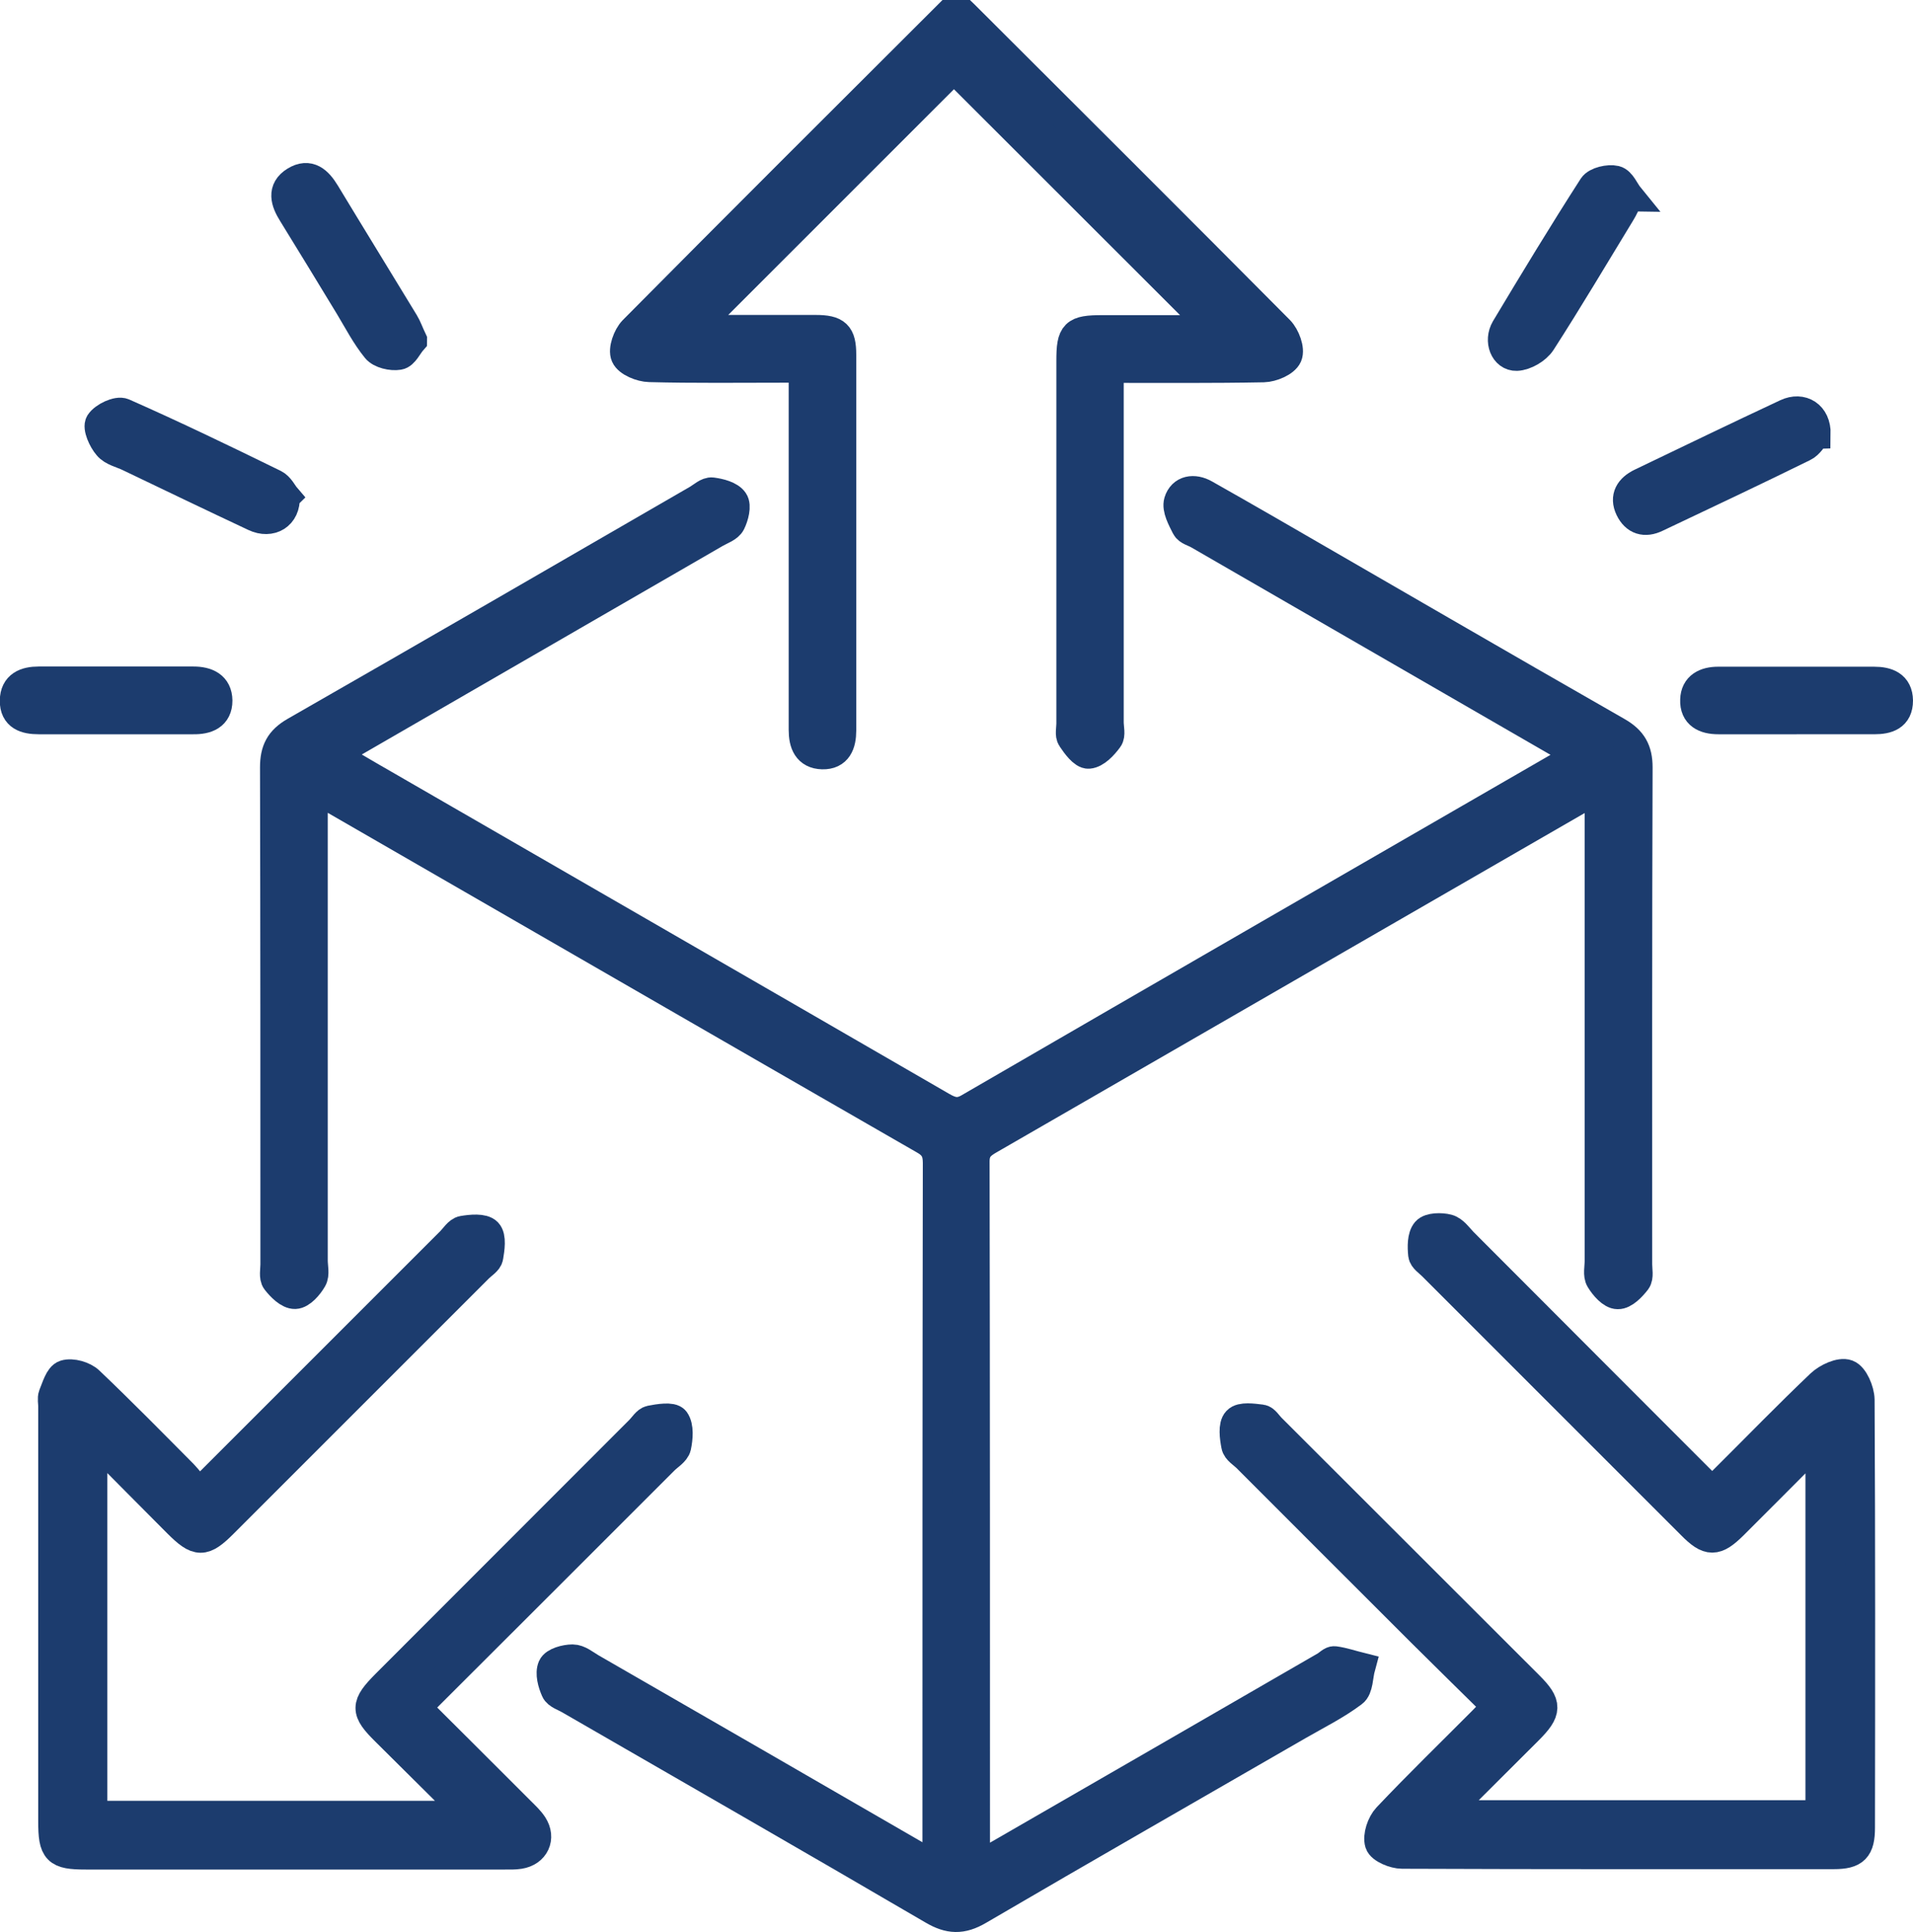
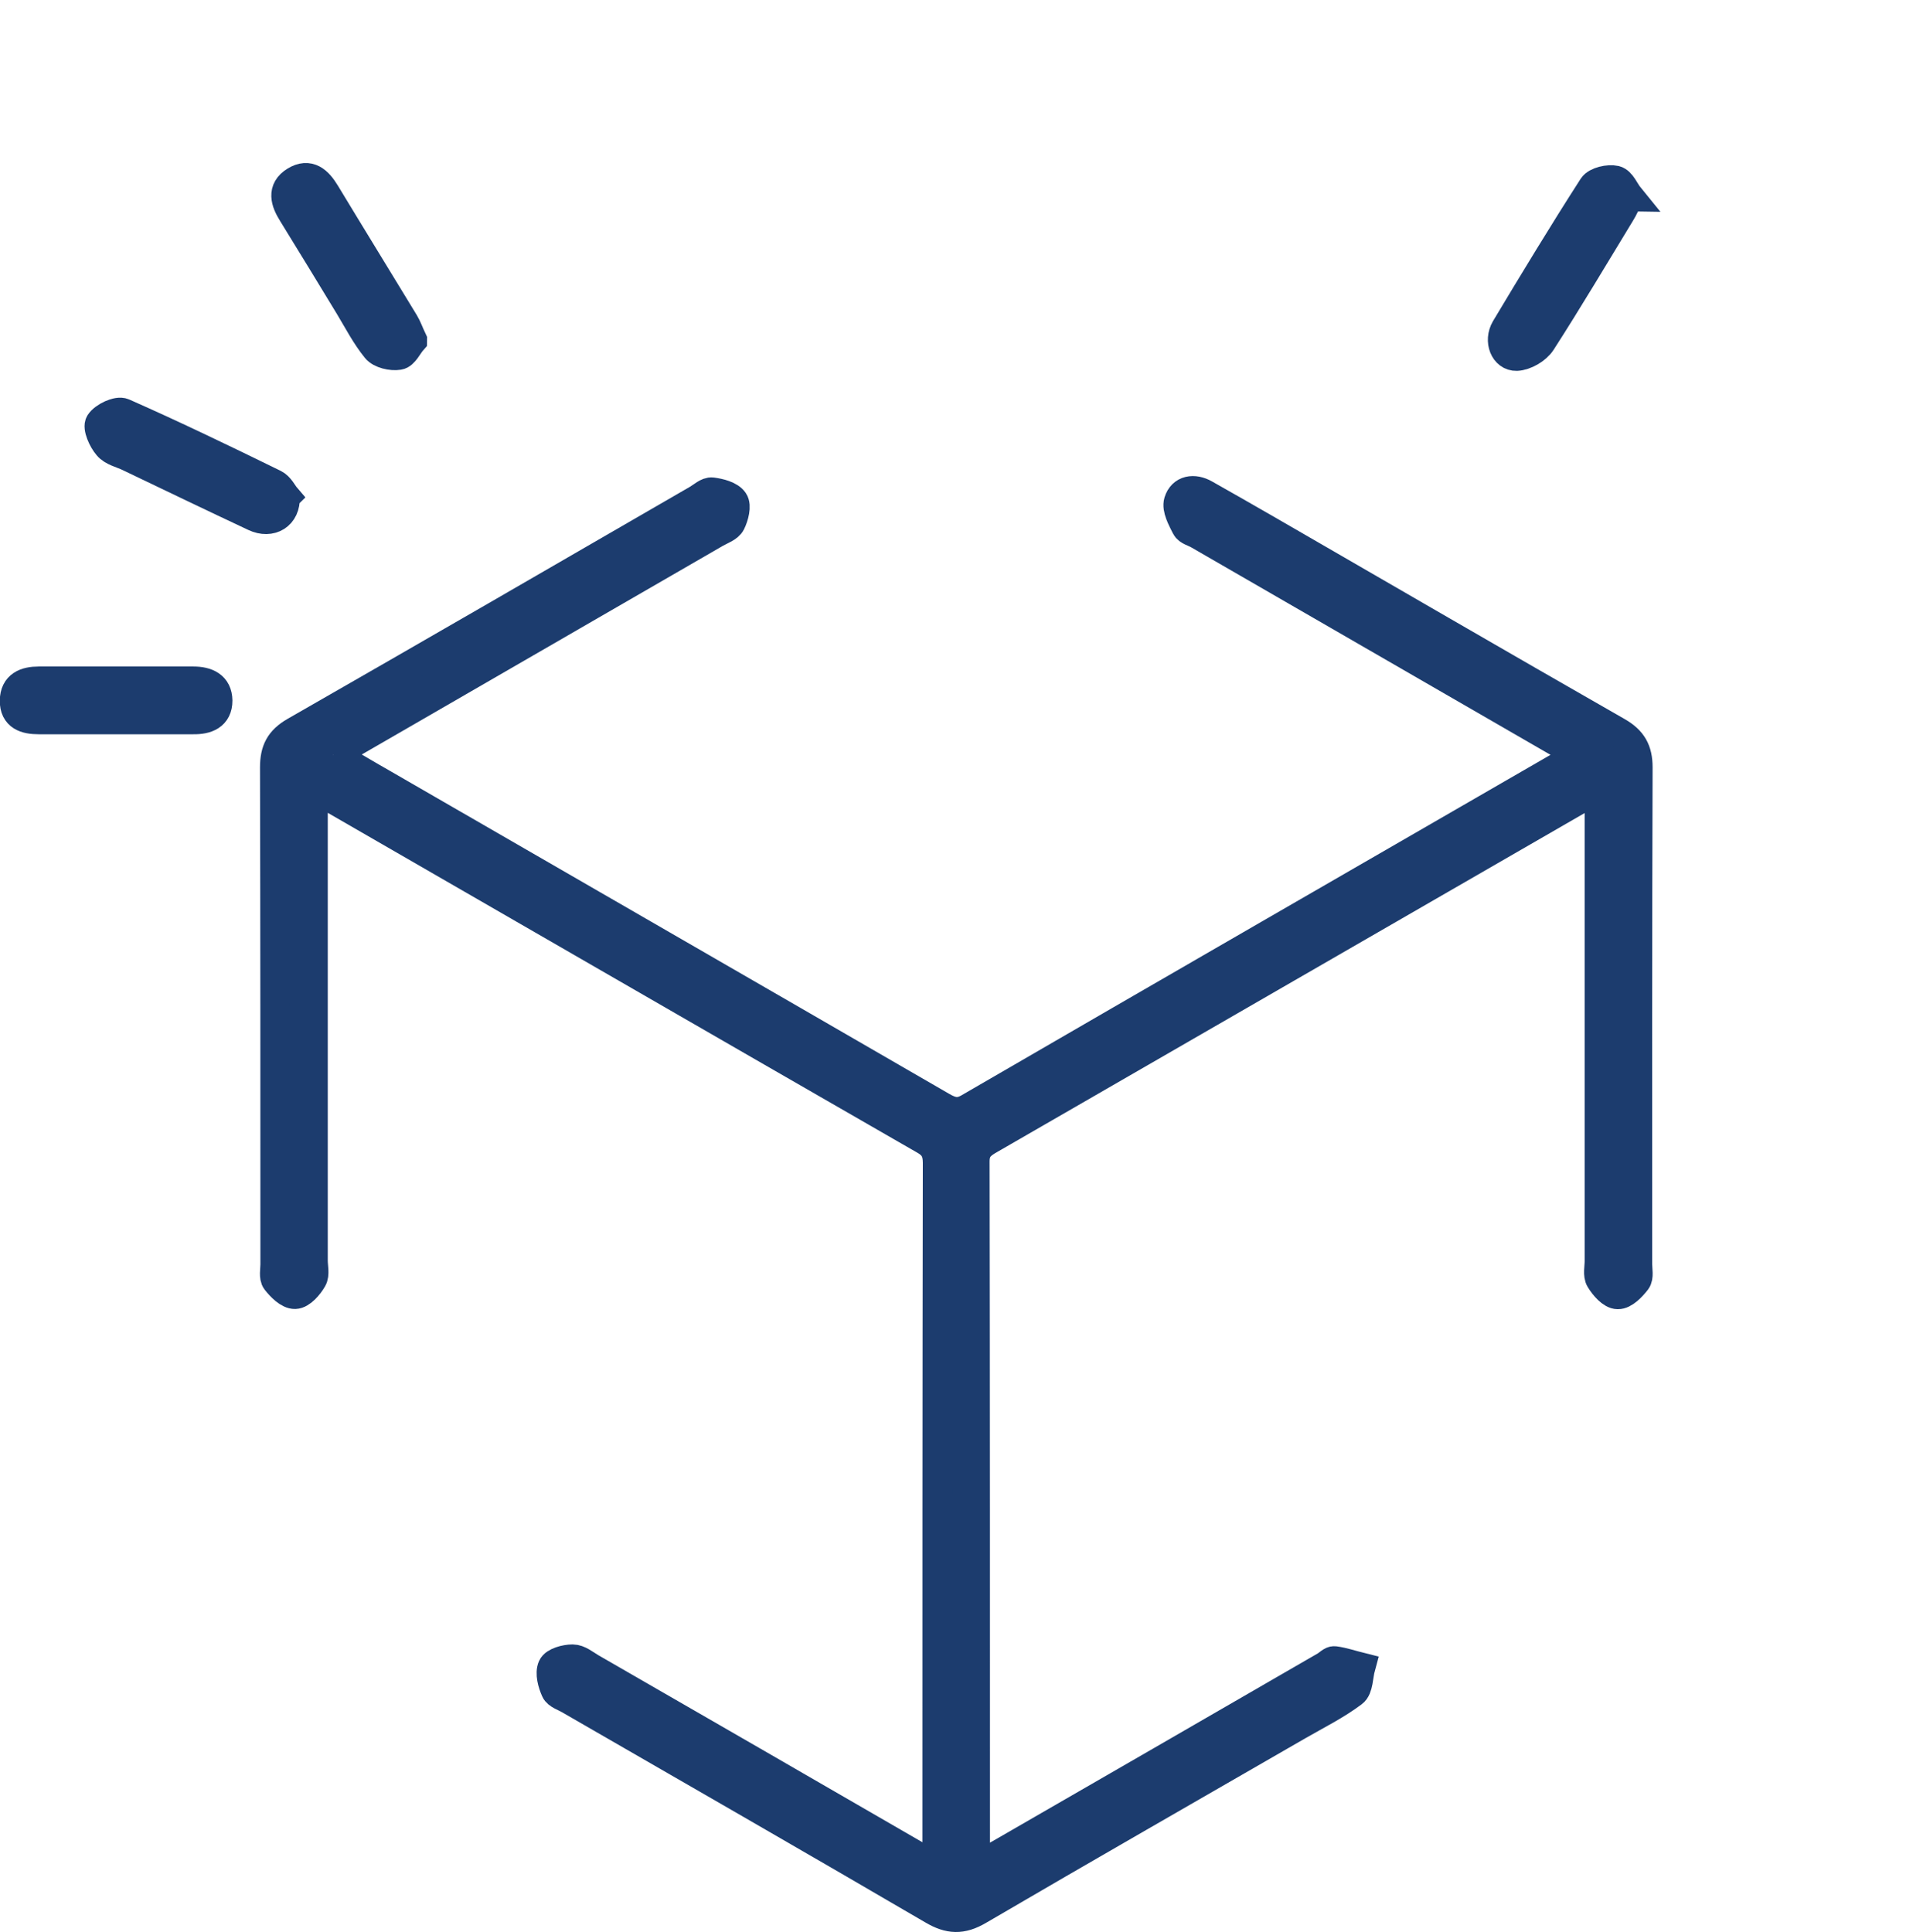
<svg xmlns="http://www.w3.org/2000/svg" id="Layer_2" data-name="Layer 2" viewBox="0 0 97.12 98.11">
  <defs>
    <style>
      .cls-1 {
        fill: #1c3c6e;
        stroke: #1c3c6e;
        stroke-miterlimit: 10;
        stroke-width: 1.5px;
      }
    </style>
  </defs>
  <g id="Layer_1-2" data-name="Layer 1">
    <g>
-       <path class="cls-1" d="M48.94.75c5.35,5.34,10.7,10.67,16.02,16.03.29.3.54.96.4,1.28-.14.32-.78.59-1.21.6-2.58.05-5.15.03-7.85.03,0,.4,0,.74,0,1.07,0,5.64,0,11.27,0,16.91,0,.28.1.65-.04.83-.25.34-.63.75-.99.78-.27.02-.63-.47-.85-.8-.12-.17-.04-.49-.04-.74,0-6.14,0-12.28,0-18.42,0-1.4.17-1.57,1.59-1.57,1.98,0,3.96,0,5.75,0-4.41-4.41-8.88-8.87-13.29-13.28-4.27,4.27-8.73,8.73-13.21,13.21.15.02.38.06.61.06,1.86,0,3.72,0,5.57,0,1.06,0,1.32.25,1.32,1.27,0,6.36,0,12.72,0,19.08,0,.68-.21,1.24-.97,1.22-.75-.02-.96-.57-.96-1.25,0-5.7,0-11.4,0-17.1,0-.38,0-.75,0-1.28-.36,0-.69,0-1.02,0-2.27,0-4.54.03-6.8-.03-.43-.01-1.07-.27-1.21-.59-.14-.31.1-.98.39-1.28,5.32-5.37,10.67-10.7,16.02-16.04.25,0,.5,0,.76,0Z" />
-       <path class="cls-1" d="M16.91,38.32c.94.55,1.74,1.03,2.55,1.49,9.45,5.46,18.91,10.91,28.36,16.38.47.27.84.38,1.37.07,10.15-5.89,20.32-11.75,30.48-17.62.13-.08.25-.17.47-.32-.34-.22-.61-.4-.9-.56-6.13-3.54-12.26-7.08-18.39-10.62-.22-.13-.54-.2-.63-.39-.2-.4-.49-.92-.38-1.28.18-.59.77-.69,1.33-.37,1.04.59,2.08,1.18,3.12,1.78,5.94,3.43,11.87,6.88,17.82,10.28.75.43,1.04.94,1.04,1.8-.03,8.41-.02,16.82-.02,25.23,0,.28.08.64-.06.83-.24.31-.62.71-.94.7-.31,0-.68-.43-.88-.76-.14-.23-.05-.61-.05-.93,0-7.68,0-15.37,0-23.05,0-.25,0-.5,0-.93-.38.19-.67.32-.95.48-10,5.77-20,11.54-30,17.31-.46.26-.76.5-.76,1.13.02,11.72.02,23.43.02,35.15,0,.18.02.36.04.68.44-.24.79-.42,1.13-.62,5.53-3.19,11.06-6.38,16.59-9.58.16-.09.34-.29.48-.27.45.06.88.21,1.32.32-.12.44-.1,1.07-.39,1.28-.85.64-1.82,1.12-2.74,1.65-5.42,3.13-10.86,6.24-16.26,9.4-.85.5-1.49.47-2.32-.02-6.14-3.59-12.31-7.13-18.46-10.68-.24-.14-.6-.25-.69-.46-.16-.36-.3-.86-.16-1.18.11-.25.66-.4,1.02-.4.31,0,.62.26.92.44,5.51,3.17,11.01,6.35,16.51,9.53.3.17.6.33,1,.55.03-.31.08-.53.08-.76,0-11.65,0-23.31.02-34.96,0-.58-.18-.9-.68-1.18-10.09-5.8-20.17-11.63-30.25-17.44-.21-.12-.43-.22-.78-.39,0,.45,0,.78,0,1.12,0,7.62,0,15.24,0,22.86,0,.31.1.69-.04.93-.19.33-.56.76-.87.77-.32.01-.71-.38-.95-.69-.14-.18-.06-.55-.06-.83,0-8.41,0-16.82-.02-25.23,0-.86.26-1.37,1.02-1.81,6.83-3.91,13.63-7.85,20.44-11.79.24-.14.51-.4.74-.37.39.05.9.18,1.09.46.16.23.02.77-.14,1.09-.12.24-.49.36-.77.52-6.07,3.51-12.15,7.02-18.22,10.53-.35.2-.7.41-1.21.71Z" />
-       <path class="cls-1" d="M92.39,73.01c-1.56,1.57-2.98,2.99-4.4,4.41-.89.88-1.24.88-2.11,0-4.39-4.39-8.77-8.77-13.16-13.16-.18-.18-.46-.36-.48-.56-.04-.39-.05-.91.17-1.17.18-.21.75-.22,1.09-.13.3.08.53.42.77.67,4.18,4.19,8.36,8.38,12.63,12.65.26-.24.49-.43.7-.65,1.61-1.6,3.19-3.23,4.83-4.79.34-.32,1-.63,1.35-.5.33.12.63.83.64,1.28.04,7.24.03,14.49.02,21.73,0,1.07-.29,1.36-1.34,1.36-7.31,0-14.61.01-21.92-.02-.4,0-1.05-.27-1.14-.55-.11-.37.1-.99.39-1.3,1.58-1.67,3.23-3.27,4.85-4.9.22-.22.42-.45.7-.75-1.27-1.25-2.5-2.46-3.72-3.67-2.99-2.98-5.97-5.97-8.95-8.95-.2-.2-.52-.38-.56-.62-.08-.41-.16-1.01.06-1.24.21-.23.81-.14,1.23-.09.17.02.32.28.48.44,4.37,4.36,8.73,8.73,13.1,13.09.94.94.93,1.28-.04,2.25-1.4,1.4-2.8,2.79-4.32,4.31h19.15v-19.15Z" />
-       <path class="cls-1" d="M21.14,86.7c1.81,1.8,3.55,3.54,5.28,5.27.22.22.46.44.63.7.42.65.09,1.35-.68,1.47-.25.04-.5.03-.75.03-7.09,0-14.17,0-21.26,0-1.48,0-1.67-.2-1.67-1.7,0-7.02,0-14.05,0-21.07,0-.19-.05-.4.01-.56.16-.38.31-.95.6-1.04.35-.11.95.06,1.23.33,1.62,1.54,3.19,3.14,4.76,4.72.26.27.48.58.78.95.37-.34.62-.56.85-.8,3.99-3.99,7.97-7.97,11.96-11.96.2-.2.39-.52.62-.56.41-.07,1.02-.13,1.24.1.22.23.13.83.06,1.24-.03.2-.32.37-.5.55-4.32,4.32-8.64,8.64-12.96,12.96-1.01,1.01-1.3,1.01-2.32-.01-1.39-1.39-2.77-2.79-4.32-4.35v19.21h19.2c-1.53-1.52-2.93-2.91-4.32-4.29-1.05-1.04-1.04-1.31.02-2.38,4.3-4.3,8.59-8.6,12.89-12.9.18-.18.34-.46.54-.5.41-.08,1.08-.19,1.23.02.22.31.17.89.08,1.32-.06.26-.41.46-.63.68-4.16,4.16-8.33,8.33-12.58,12.57Z" />
-       <path class="cls-1" d="M92.18,22.04c-.13.14-.32.51-.62.65-2.48,1.22-4.98,2.4-7.47,3.58-.58.28-1.06.14-1.34-.44-.29-.6,0-1.03.55-1.3,2.46-1.18,4.92-2.37,7.4-3.53.77-.36,1.51.08,1.49,1.04Z" />
+       <path class="cls-1" d="M16.91,38.32c.94.55,1.74,1.03,2.55,1.49,9.45,5.46,18.91,10.91,28.36,16.38.47.27.84.38,1.37.07,10.15-5.89,20.32-11.75,30.48-17.62.13-.08.25-.17.47-.32-.34-.22-.61-.4-.9-.56-6.13-3.54-12.26-7.08-18.39-10.62-.22-.13-.54-.2-.63-.39-.2-.4-.49-.92-.38-1.28.18-.59.77-.69,1.33-.37,1.04.59,2.08,1.18,3.12,1.78,5.94,3.43,11.87,6.88,17.82,10.28.75.43,1.04.94,1.04,1.8-.03,8.41-.02,16.82-.02,25.23,0,.28.08.64-.06.83-.24.31-.62.71-.94.7-.31,0-.68-.43-.88-.76-.14-.23-.05-.61-.05-.93,0-7.68,0-15.37,0-23.05,0-.25,0-.5,0-.93-.38.19-.67.32-.95.48-10,5.77-20,11.54-30,17.31-.46.26-.76.5-.76,1.13.02,11.72.02,23.43.02,35.15,0,.18.02.36.04.68.44-.24.79-.42,1.13-.62,5.53-3.19,11.06-6.38,16.59-9.58.16-.09.34-.29.48-.27.45.06.88.21,1.32.32-.12.44-.1,1.07-.39,1.28-.85.64-1.82,1.12-2.74,1.65-5.42,3.13-10.86,6.24-16.26,9.4-.85.5-1.49.47-2.32-.02-6.14-3.59-12.31-7.13-18.46-10.68-.24-.14-.6-.25-.69-.46-.16-.36-.3-.86-.16-1.18.11-.25.66-.4,1.02-.4.31,0,.62.26.92.44,5.51,3.17,11.01,6.35,16.51,9.53.3.17.6.33,1,.55.03-.31.08-.53.08-.76,0-11.65,0-23.31.02-34.96,0-.58-.18-.9-.68-1.18-10.09-5.8-20.17-11.63-30.25-17.44-.21-.12-.43-.22-.78-.39,0,.45,0,.78,0,1.12,0,7.62,0,15.24,0,22.86,0,.31.1.69-.04.93-.19.33-.56.76-.87.77-.32.01-.71-.38-.95-.69-.14-.18-.06-.55-.06-.83,0-8.41,0-16.82-.02-25.23,0-.86.26-1.37,1.02-1.81,6.83-3.91,13.63-7.85,20.44-11.79.24-.14.51-.4.74-.37.39.05.9.18,1.09.46.16.23.02.77-.14,1.09-.12.24-.49.36-.77.52-6.07,3.51-12.15,7.02-18.22,10.53-.35.2-.7.41-1.21.71" />
      <path class="cls-1" d="M14.47,25.22c.05.95-.73,1.39-1.54,1.01-2.13-1-4.25-2.02-6.38-3.04-.37-.18-.83-.27-1.07-.56-.26-.3-.54-.93-.4-1.15.2-.31.89-.64,1.18-.51,2.58,1.14,5.13,2.37,7.66,3.61.27.13.44.49.56.63Z" />
      <path class="cls-1" d="M20.93,17.28c-.23.26-.42.71-.69.75-.36.06-.92-.07-1.13-.33-.53-.65-.92-1.41-1.36-2.14-.96-1.58-1.92-3.16-2.89-4.73-.37-.59-.57-1.2.13-1.63.7-.43,1.15,0,1.52.61,1.33,2.2,2.68,4.39,4.01,6.58.14.23.23.5.41.88Z" />
      <path class="cls-1" d="M82.69,9.98c-.18.37-.28.6-.41.81-1.34,2.2-2.65,4.41-4.04,6.57-.24.37-.81.7-1.24.72-.61.02-.92-.77-.56-1.39,1.45-2.42,2.91-4.83,4.44-7.21.17-.26.79-.4,1.13-.32.29.07.47.55.69.82Z" />
      <path class="cls-1" d="M5.94,36.53c-1.32,0-2.65,0-3.97,0-.67,0-1.24-.17-1.23-.96.01-.77.56-.98,1.23-.98,2.61,0,5.23,0,7.84,0,.69,0,1.23.24,1.24.98,0,.76-.56.97-1.24.96-1.29,0-2.58,0-3.87,0Z" />
-       <path class="cls-1" d="M91.19,36.53c-1.32,0-2.64,0-3.95,0-.69,0-1.22-.25-1.19-1,.02-.68.53-.93,1.18-.93,2.64,0,5.27,0,7.91,0,.67,0,1.22.2,1.23.97,0,.79-.55.96-1.22.96-1.32,0-2.64,0-3.95,0Z" />
    </g>
  </g>
</svg>